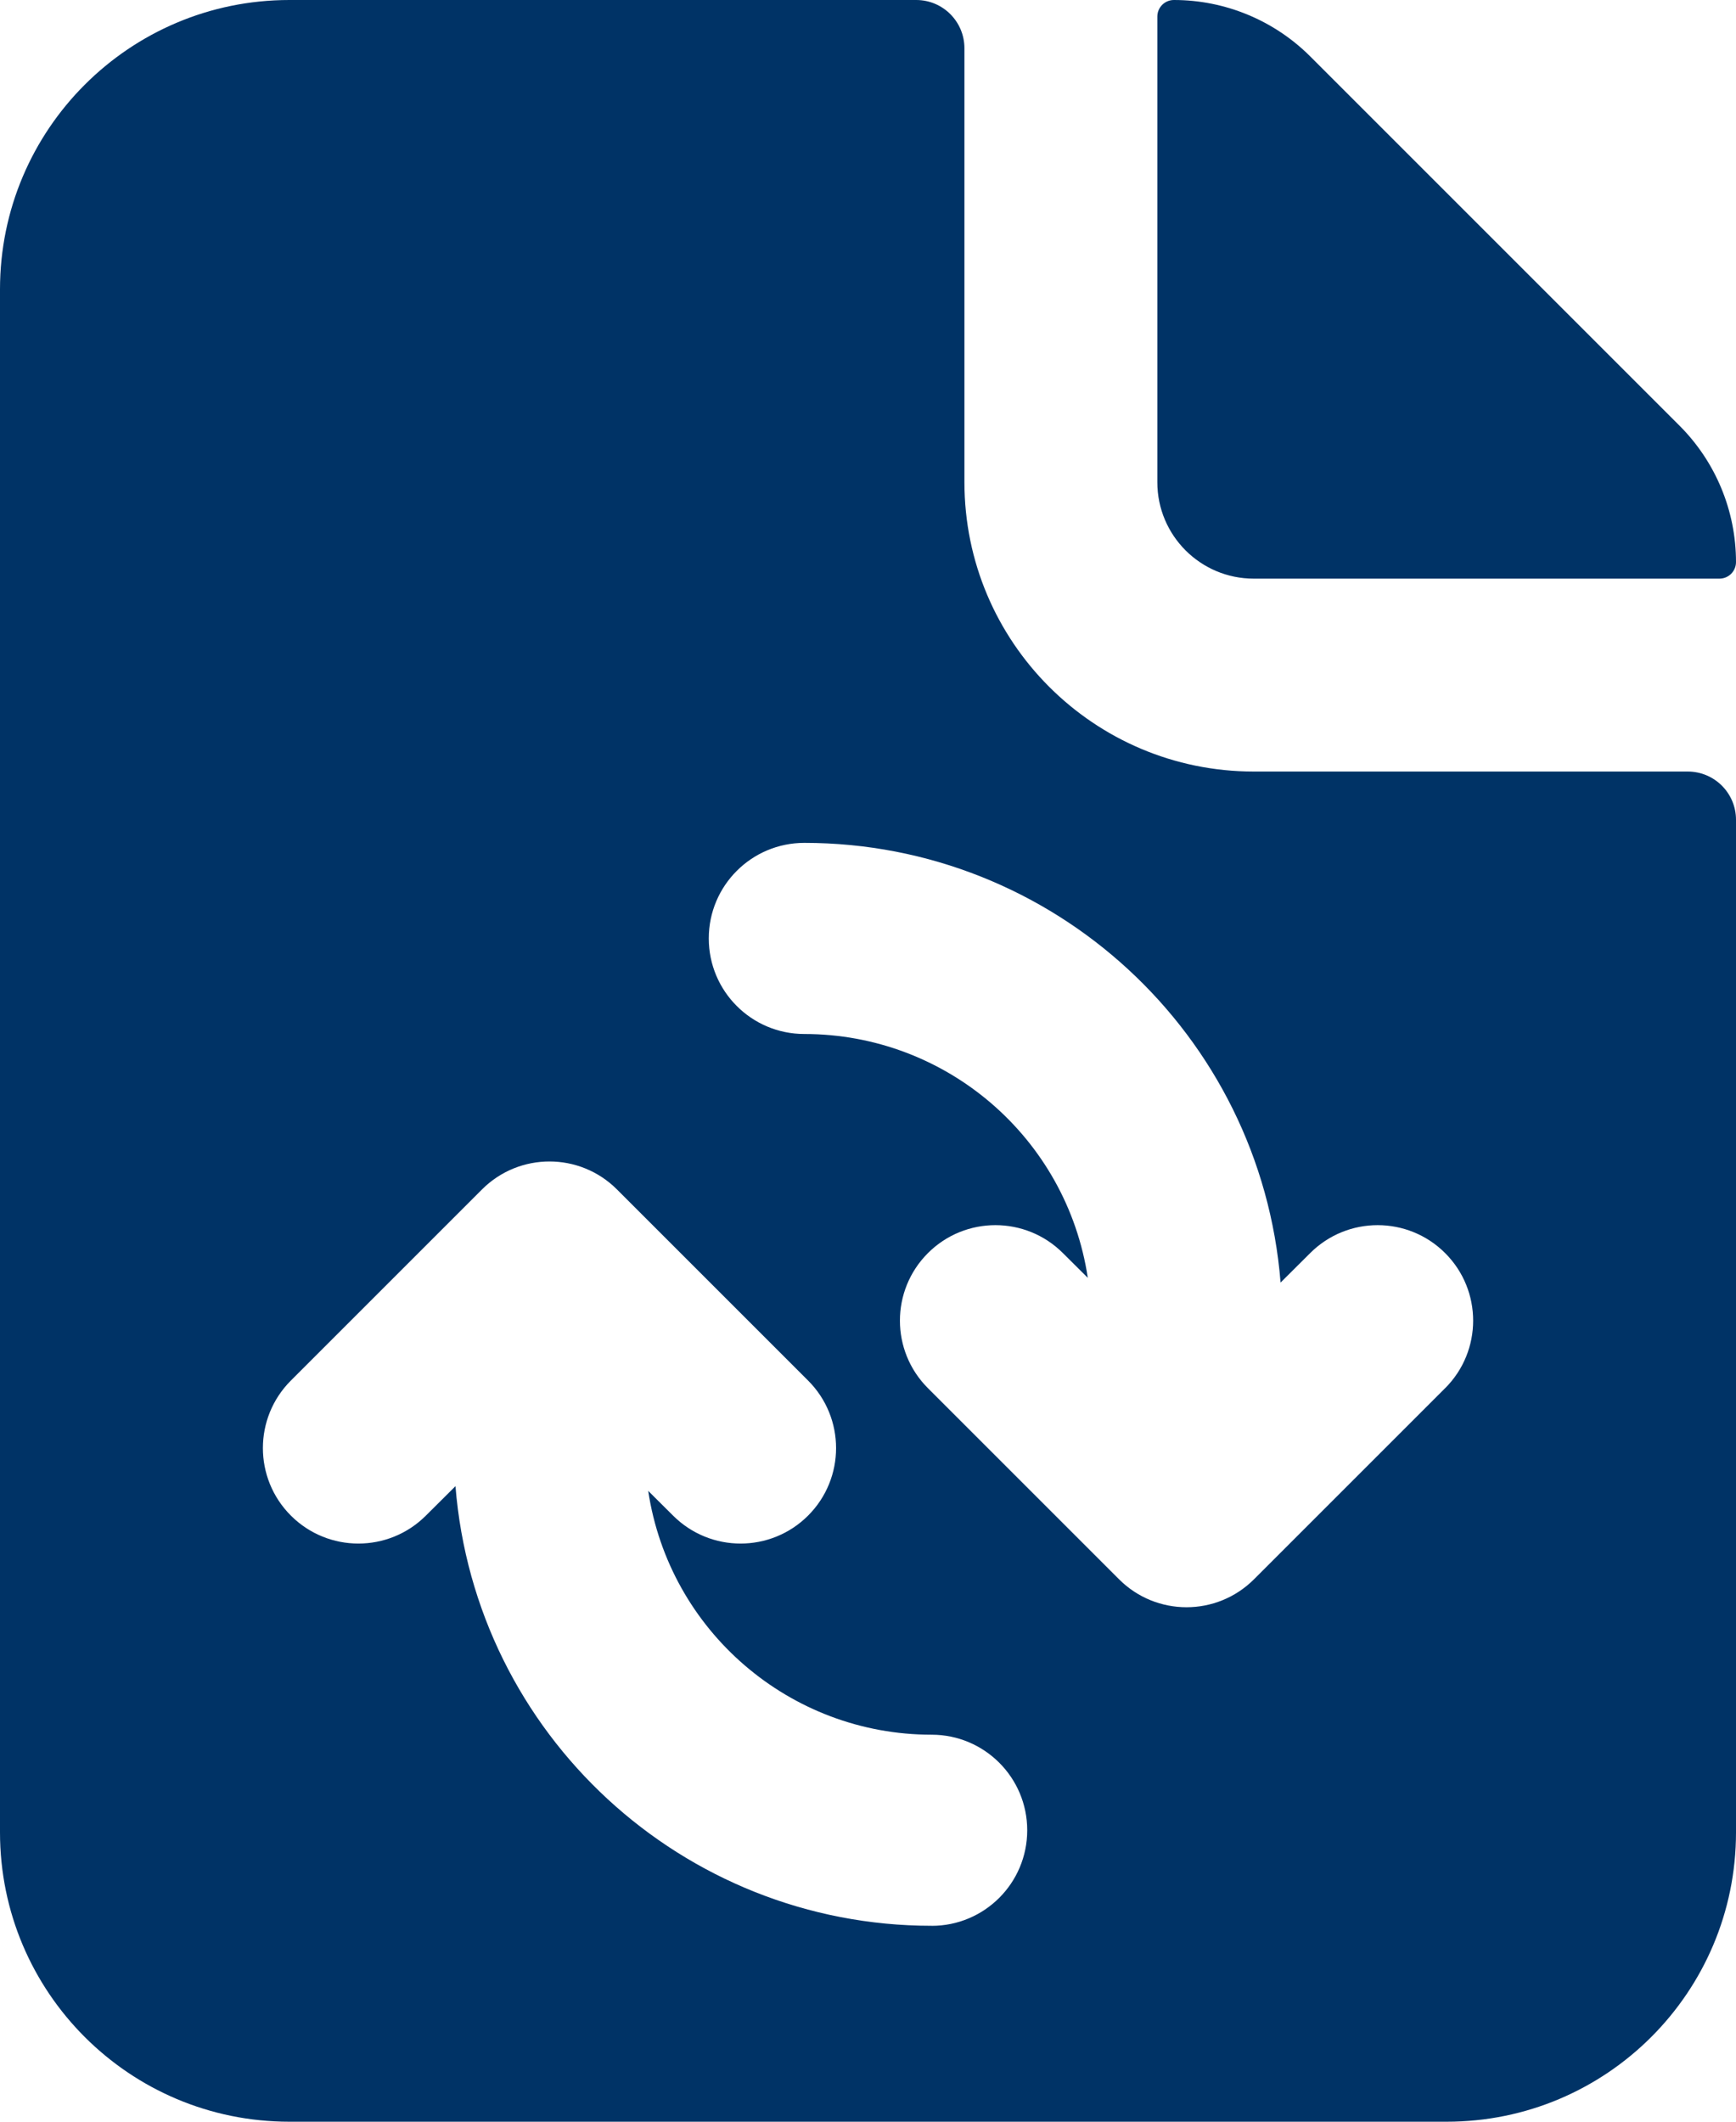
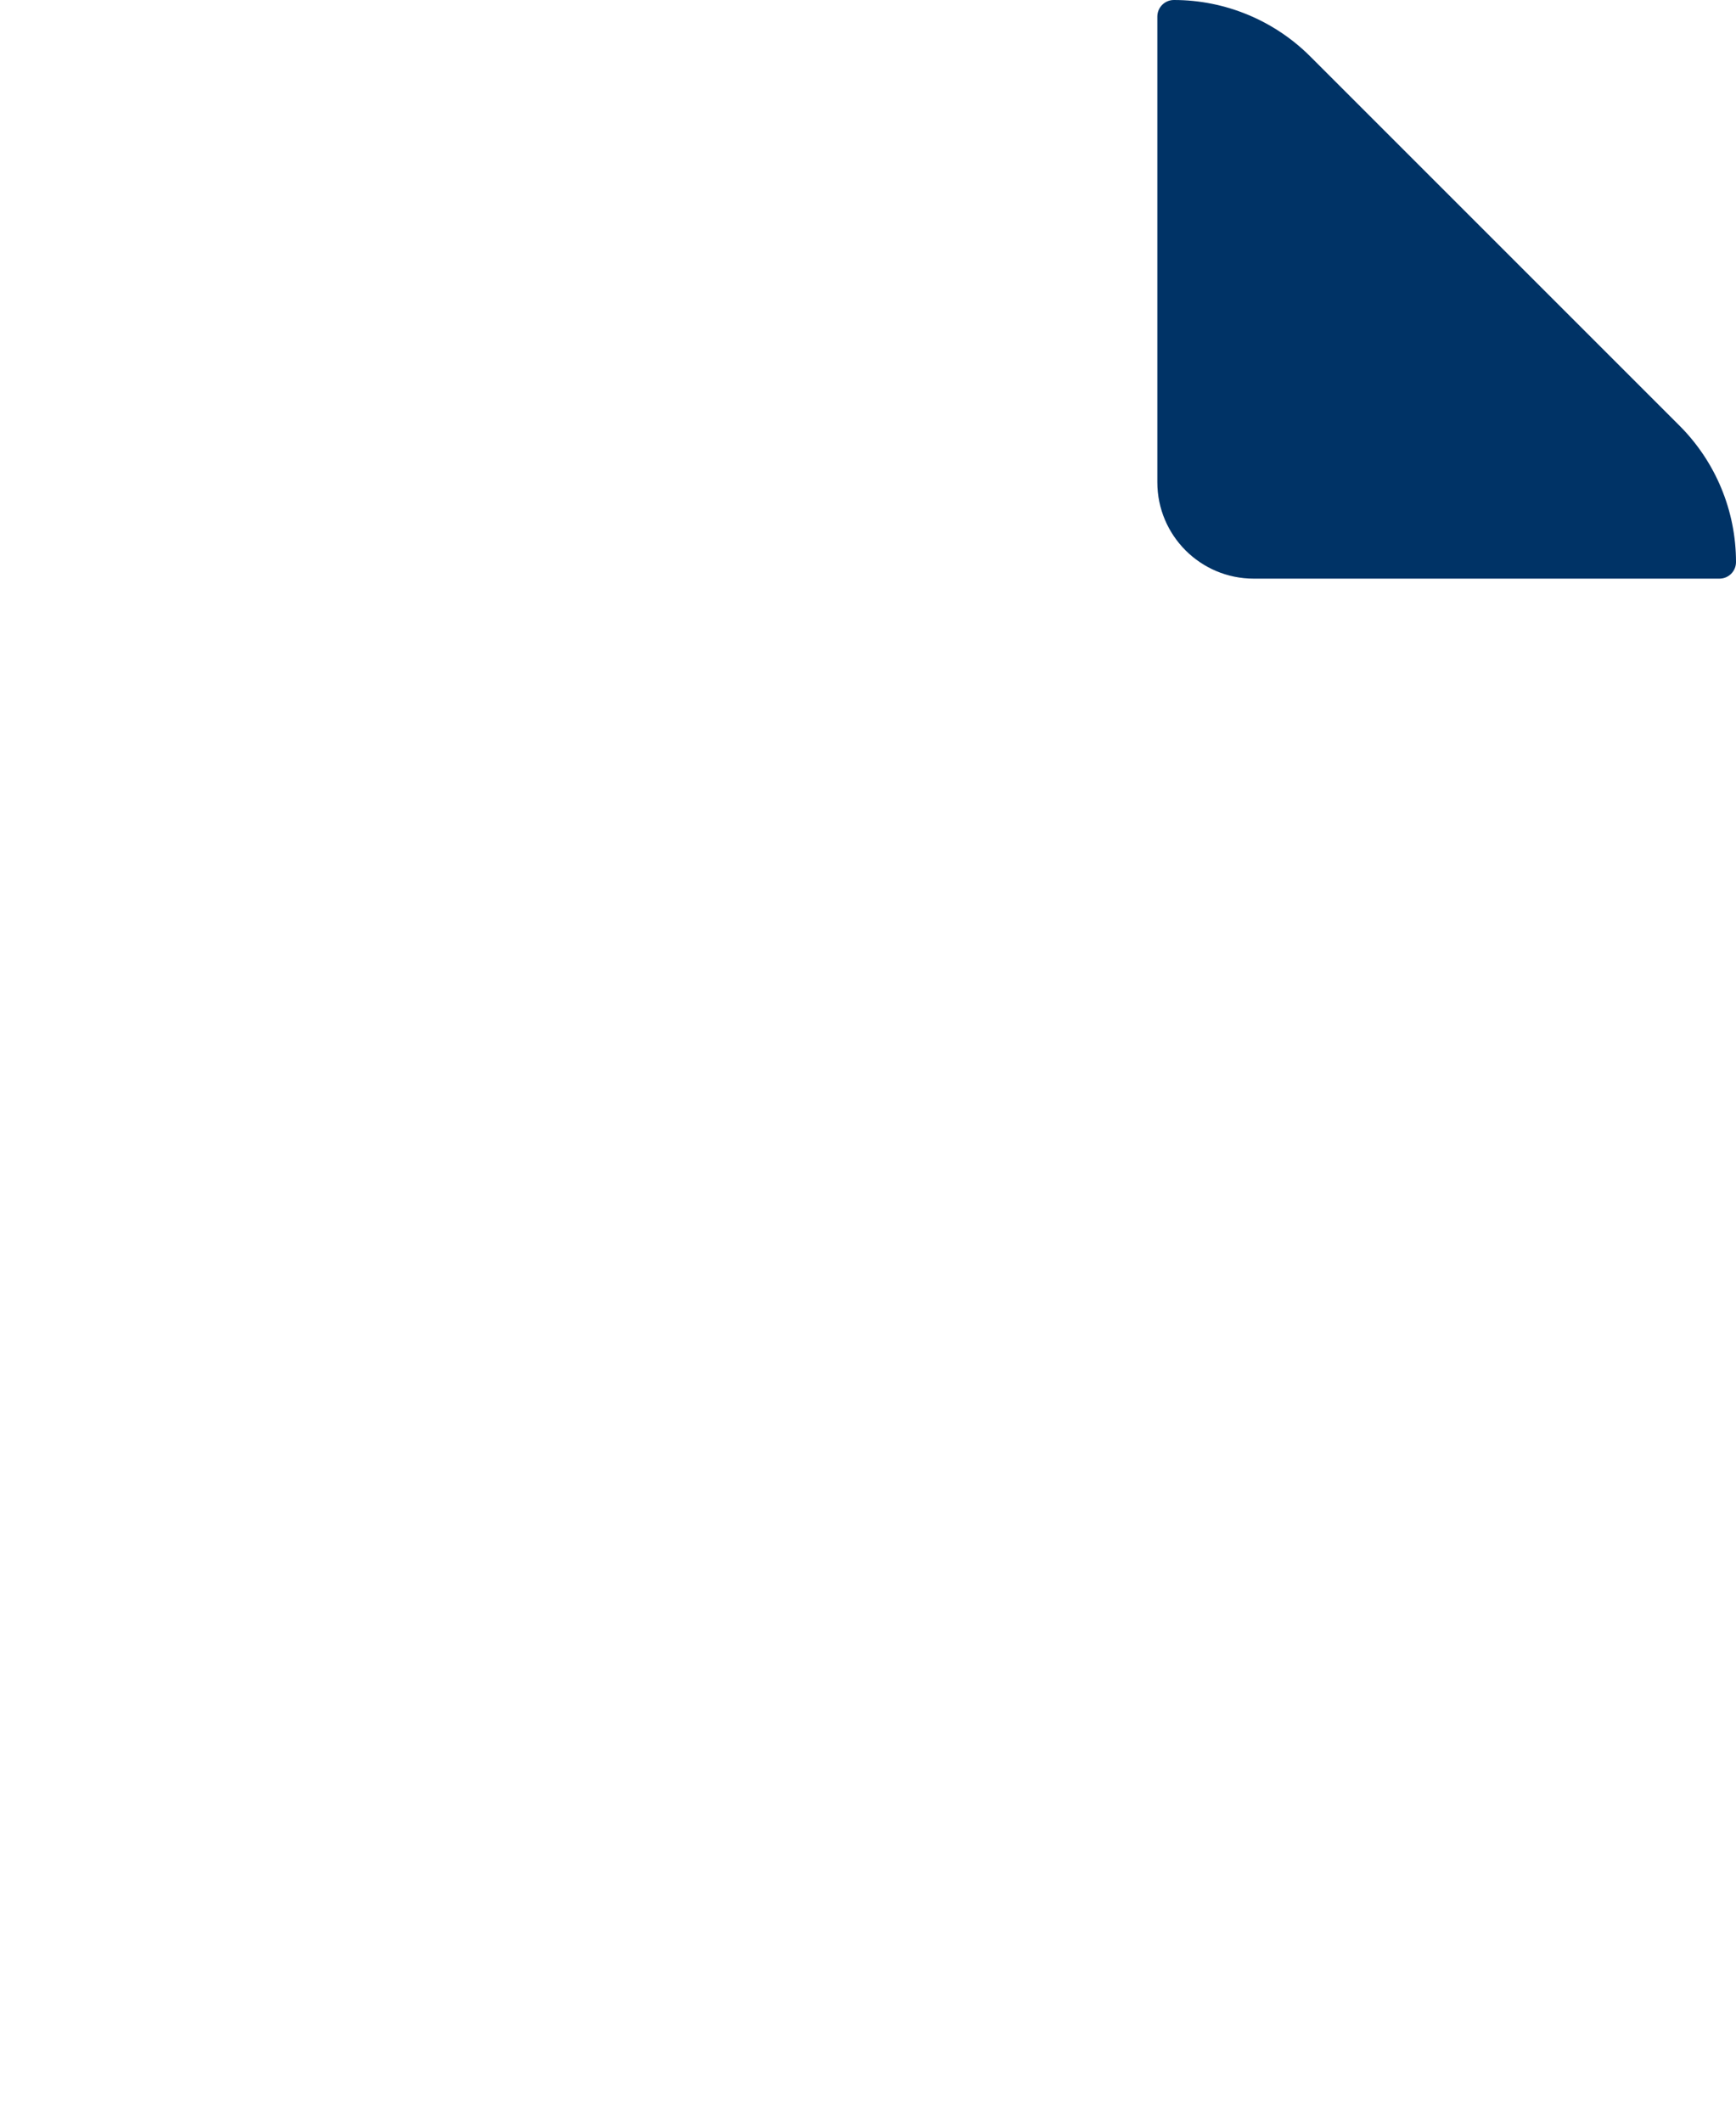
<svg xmlns="http://www.w3.org/2000/svg" id="a" width="384" height="469.34" viewBox="0 0 384 469.34">
  <path d="M256,106.67c0,11.78,9.55,21.33,21.33,21.33h103c2.03,0,3.67-1.64,3.67-3.67,0-11.32-4.5-22.17-12.5-30.17L289.84,12.5c-8-8-18.86-12.5-30.17-12.5-2.03,0-3.67,1.64-3.67,3.67h0v103Z" style="fill:#036; fill-rule:evenodd;" />
-   <path d="M373.33,170.67h-96c-35.35,0-64-28.65-64-64V10.67c0-5.89-4.77-10.67-10.66-10.67H64C28.65,0,0,28.65,0,64v341.34c0,35.35,28.65,64,64,64h256c35.35,0,64-28.65,64-64v-224c0-5.89-4.78-10.67-10.67-10.67ZM206.09,426c-55.1,0-100.95-42.33-105.34-97.25l-6.54,6.51c-8.25,8.25-21.62,8.25-29.87,0-8.25-8.25-8.25-21.62,0-29.87l42.27-42.27s.01-.01.02-.02c8.25-8.24,21.61-8.23,29.85.02l42.27,42.27c8.25,8.25,8.25,21.62,0,29.87-8.25,8.25-21.62,8.25-29.87,0l-5.5-5.47c4.68,31.01,31.34,53.94,62.7,53.94,11.67,0,21.14,9.46,21.14,21.14s-9.46,21.14-21.14,21.14ZM319.66,307.07l-42.27,42.27s-.01.01-.02.02c-8.25,8.24-21.61,8.23-29.85-.02l-42.27-42.27c-8.25-8.25-8.25-21.62,0-29.87,8.25-8.25,21.62-8.25,29.87,0l5.5,5.47c-4.68-31.01-31.34-53.94-62.7-53.94-11.67,0-21.14-9.46-21.14-21.14s9.46-21.14,21.14-21.14c55.1,0,100.95,42.33,105.34,97.26l6.54-6.51c8.25-8.25,21.62-8.25,29.87,0,8.25,8.25,8.25,21.62,0,29.87Z" style="fill:#036; fill-rule:evenodd;" />
</svg>